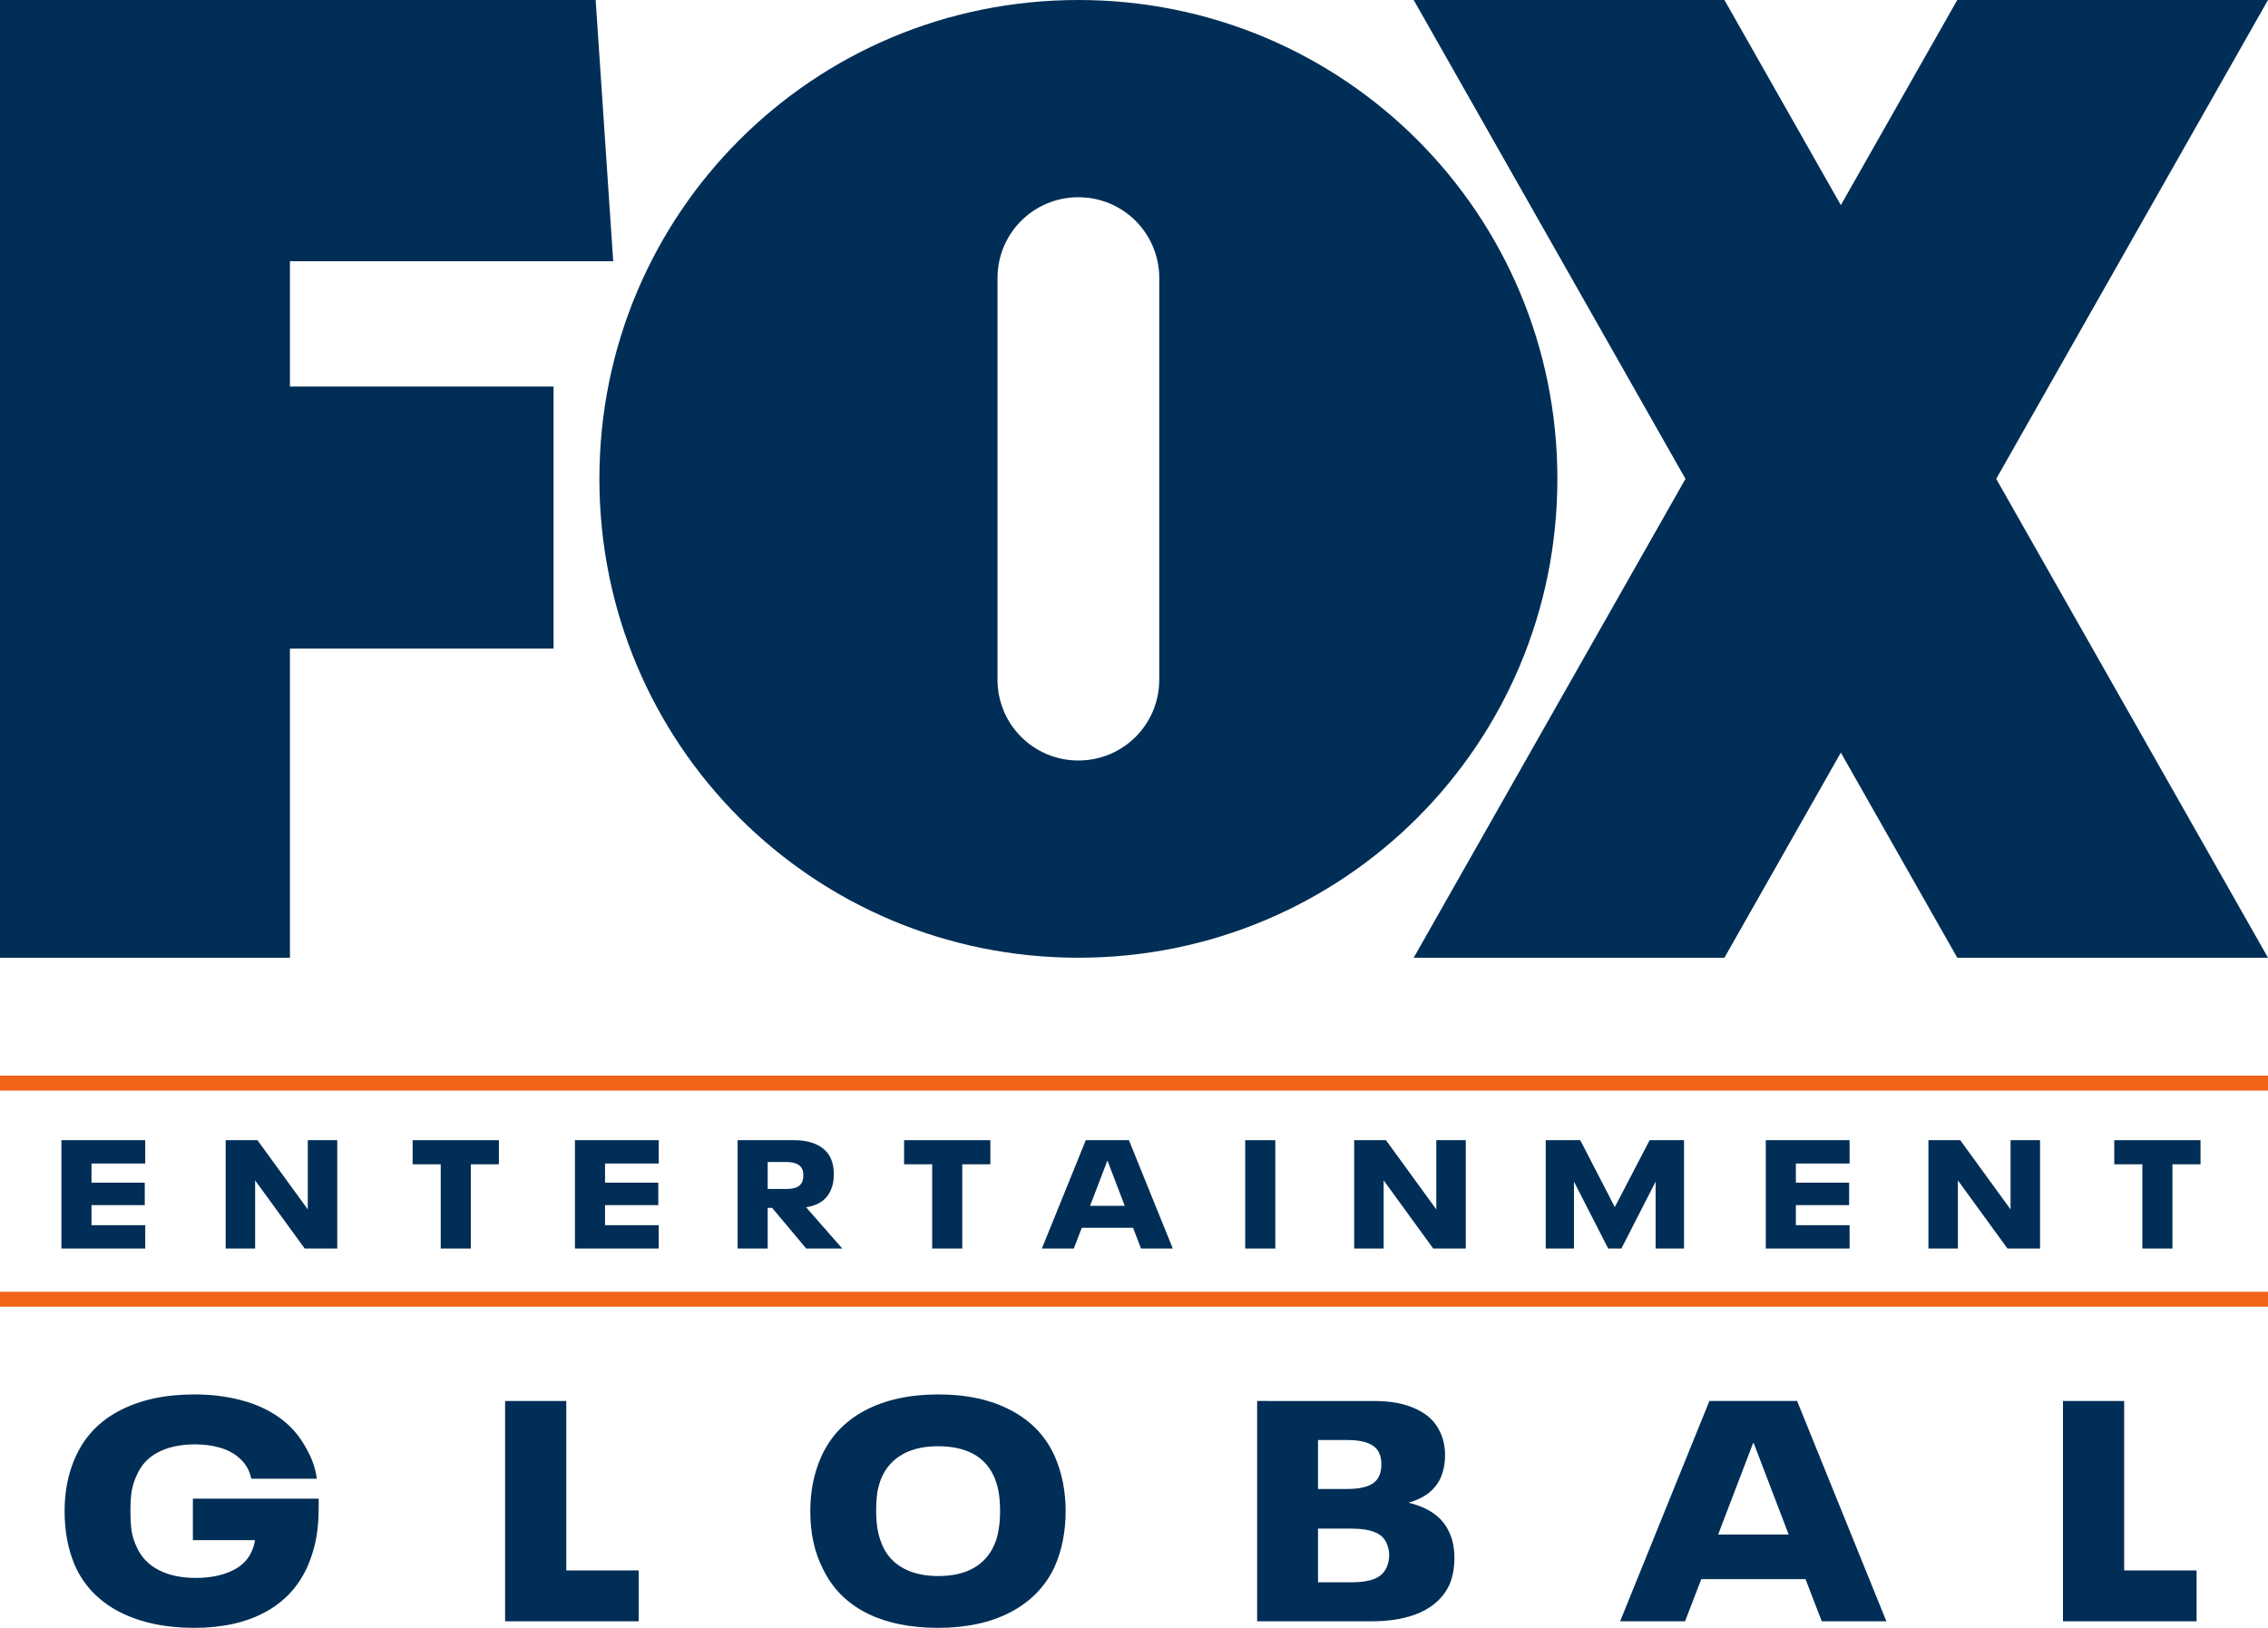
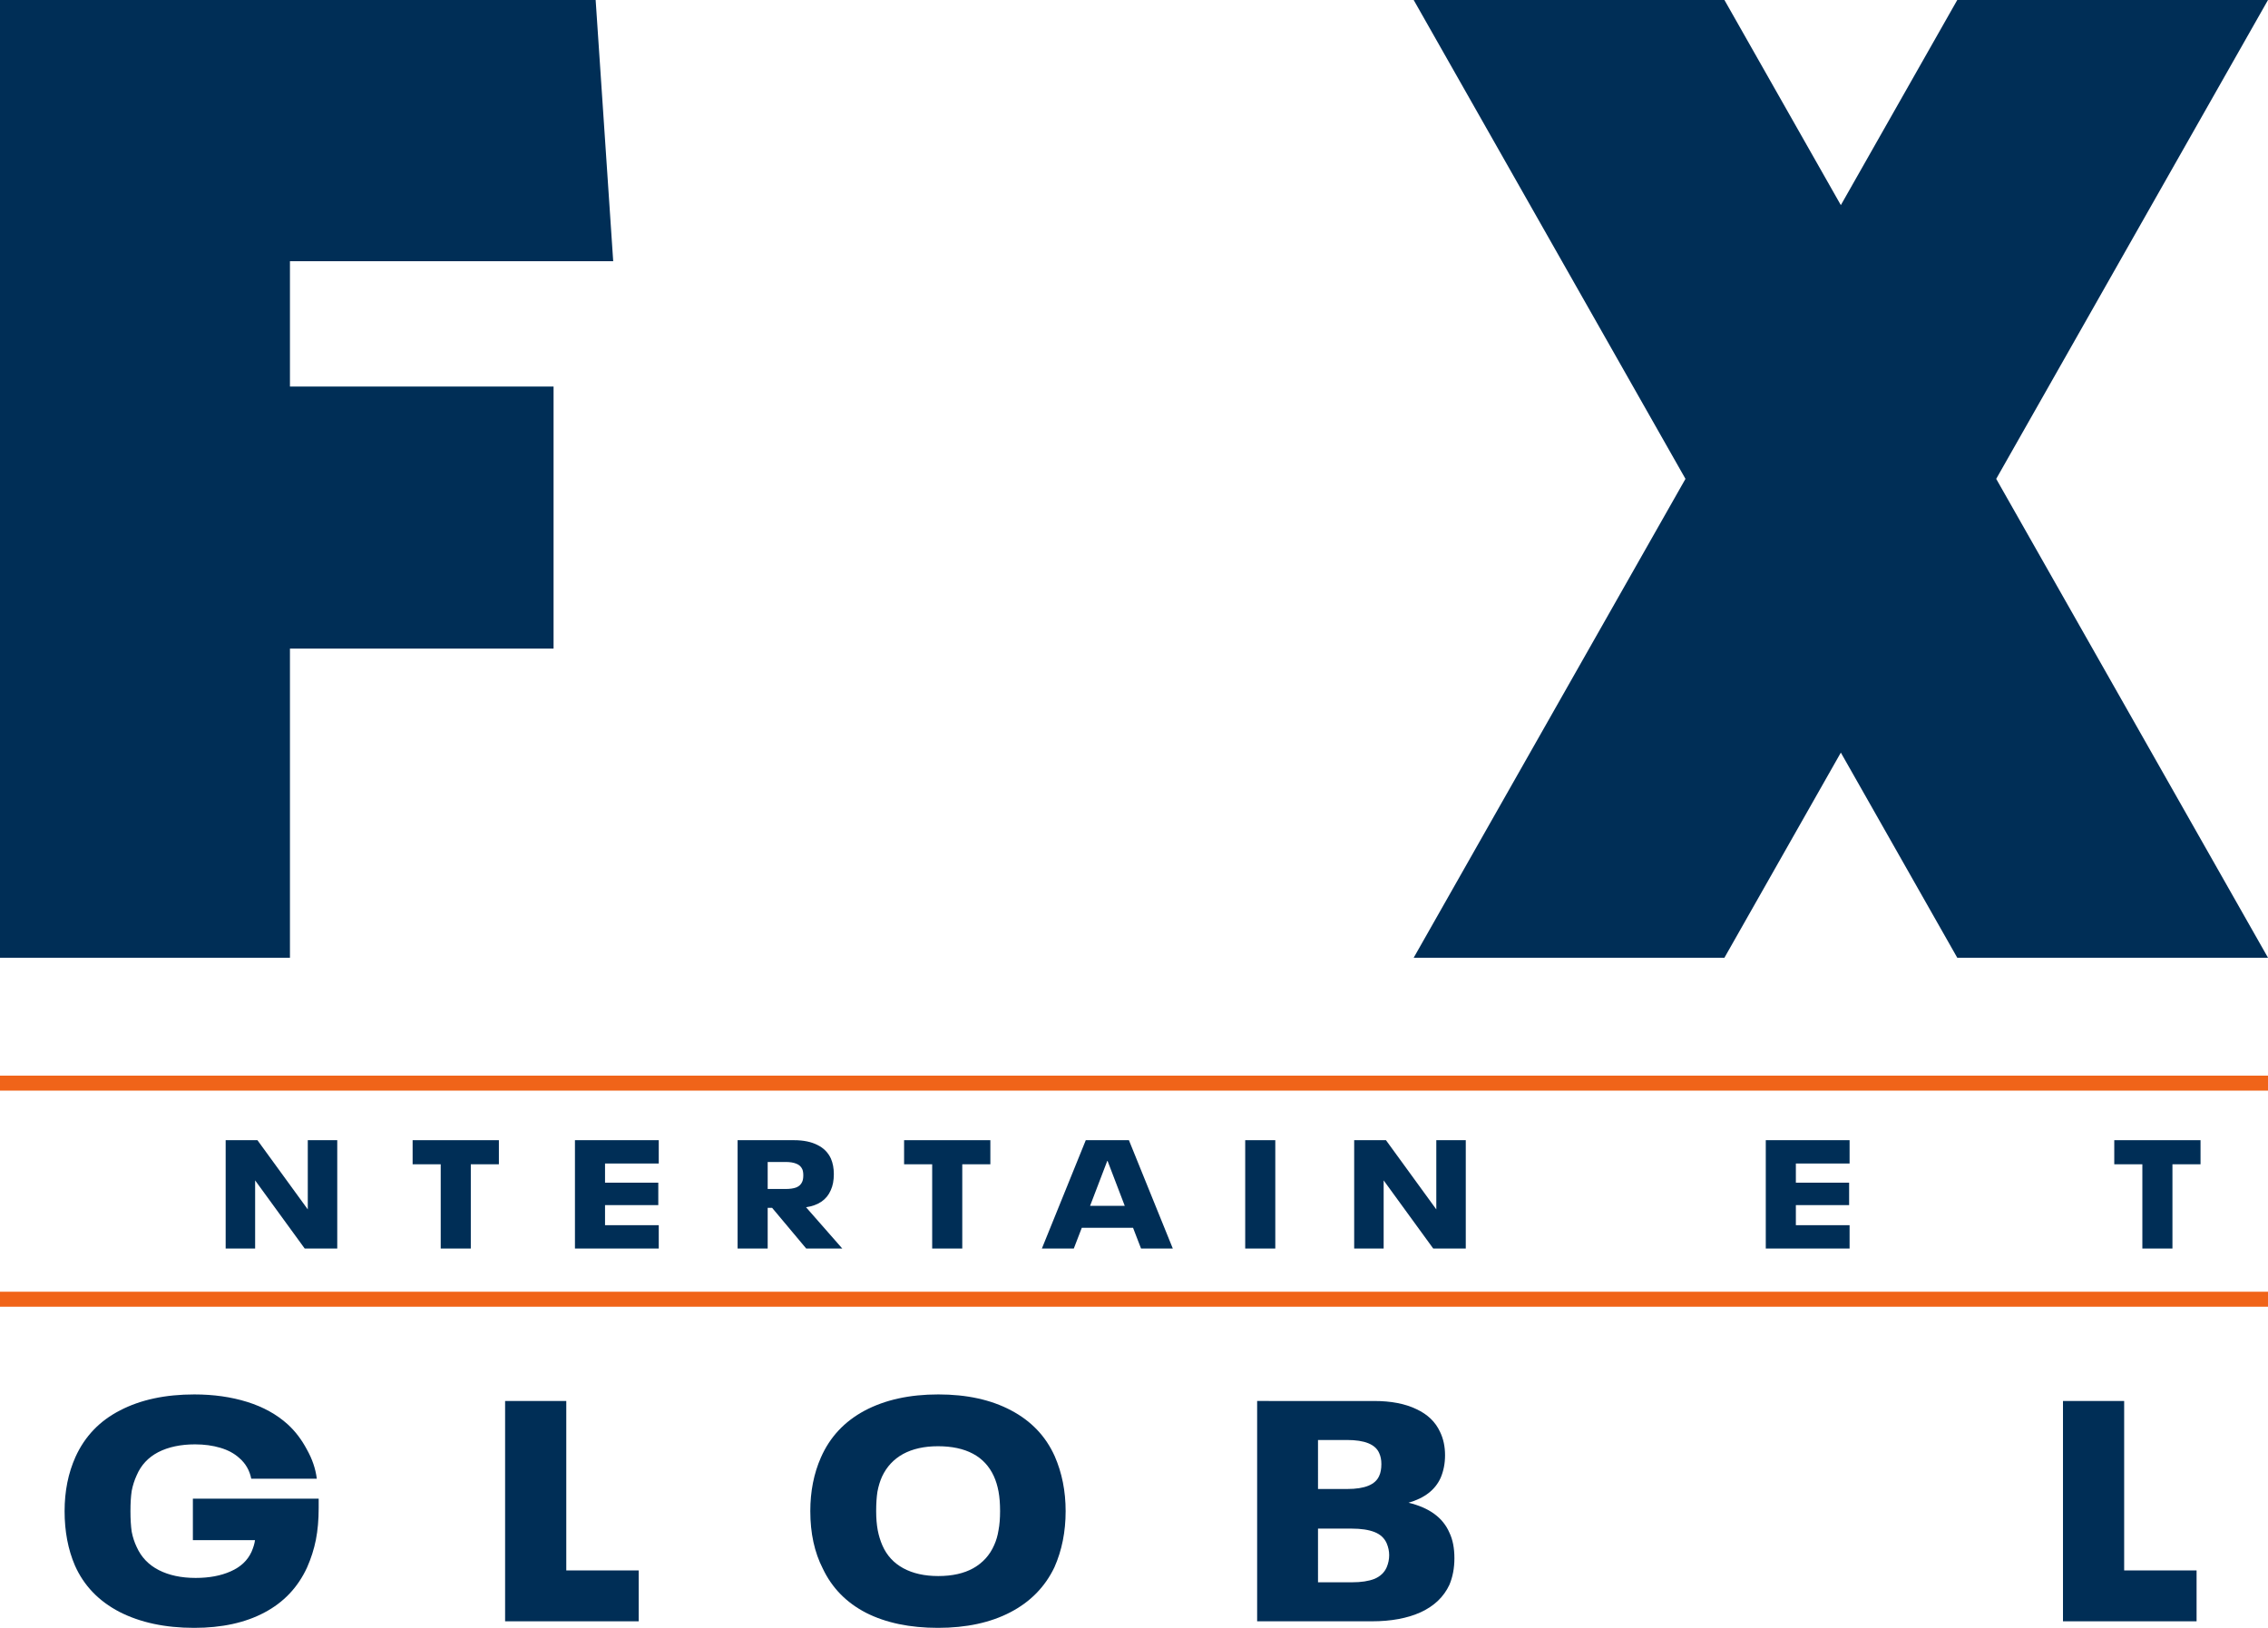
<svg xmlns="http://www.w3.org/2000/svg" xmlns:ns1="http://sodipodi.sourceforge.net/DTD/sodipodi-0.dtd" xmlns:ns2="http://www.inkscape.org/namespaces/inkscape" version="1.1" id="Layer_1" x="0px" y="0px" width="1000" height="717.934" viewBox="0 0 1000 717.934" enable-background="new 0 0 1000 608.645" xml:space="preserve" ns1:docname="Fox Entertainment Global.svg" ns2:version="1.2.1 (9c6d41e410, 2022-07-14)">
  <defs id="defs19">
	
	
	
	
	
	
</defs>
  <ns1:namedview id="namedview17" pagecolor="#ffffff" bordercolor="#666666" borderopacity="1.0" ns2:pageshadow="2" ns2:pageopacity="0.0" ns2:pagecheckerboard="0" showgrid="false" ns2:zoom="0.5" ns2:cx="641" ns2:cy="340" ns2:window-width="1366" ns2:window-height="705" ns2:window-x="-8" ns2:window-y="-8" ns2:window-maximized="1" ns2:current-layer="Layer_1" ns2:showpageshadow="2" ns2:deskcolor="#d1d1d1" />
  <g id="g2648">
    <g id="g9794" style="fill:#002e56;fill-opacity:1">
      <path style="display:inline;fill:#002e56;fill-opacity:1;stroke-width:1" d="M 0,0 V 422.39 H 127.843 V 286.065 H 244.077 V 170.492 H 127.843 V 115.209 H 270.37 L 262.631,0 Z" id="path8051" />
-       <path id="path8458" style="display:inline;fill:#002e56;fill-opacity:1;stroke-width:1" d="M 475.48,0 C 358.477,0 264.284,94.194 264.284,211.196 c 10e-6,117.002 94.194,211.194 211.196,211.194 117.002,0 211.194,-94.192 211.194,-211.194 C 686.674,94.194 592.482,0 475.48,0 Z m 0,86.988 c 19.755,0 35.657,15.902 35.657,35.657 v 177.099 c 0,19.755 -15.902,35.659 -35.657,35.659 -19.755,0 -35.659,-15.904 -35.659,-35.659 v -177.099 c 0,-19.755 15.904,-35.657 35.659,-35.657 z" />
      <path id="path8456" style="display:inline;fill:#002e56;fill-opacity:1;stroke-width:1" d="M 623.317,0 743.155,211.195 623.317,422.39 H 760.327 l 51.332,-90.469 51.334,90.469 H 1000 L 880.164,211.195 1000,0 H 862.992 L 811.659,90.467 760.329,0 Z" />
    </g>
    <g id="g2618">
      <g id="g2593">
        <path style="font-stretch:expanded;font-size:67.678px;line-height:1.25;font-family:'Neue Plak';-inkscape-font-specification:'Neue Plak Expanded';letter-spacing:28.2px;fill:#002e56;fill-opacity:1;stroke-width:1.692" d="m 932.217,502.859 v 10.627 h 12.385 v 37.154 h 13.266 v -37.154 h 12.385 v -10.627 z" id="path2578" />
-         <path style="font-stretch:expanded;font-size:67.678px;line-height:1.25;font-family:'Neue Plak';-inkscape-font-specification:'Neue Plak Expanded';letter-spacing:28.2px;fill:#002e56;fill-opacity:1;stroke-width:1.692" d="m 850.279,502.859 v 47.781 h 12.994 V 520.592 l 21.861,30.049 h 14.348 v -47.781 h -12.994 v 30.523 l -22.199,-30.523 z" id="path2576" />
        <path style="font-stretch:expanded;font-size:67.678px;line-height:1.25;font-family:'Neue Plak';-inkscape-font-specification:'Neue Plak Expanded';letter-spacing:28.2px;fill:#002e56;fill-opacity:1;stroke-width:1.692" d="m 778.562,502.859 v 47.781 h 36.953 v -10.287 H 791.828 v -8.865 h 23.484 v -9.881 H 791.828 v -8.461 h 23.688 v -10.287 z" id="path2574" />
-         <path style="font-stretch:expanded;font-size:67.678px;line-height:1.25;font-family:'Neue Plak';-inkscape-font-specification:'Neue Plak Expanded';letter-spacing:28.2px;fill:#002e56;fill-opacity:1;stroke-width:1.692" d="m 681.535,502.859 v 47.781 h 12.451 v -29.508 l 15.094,29.508 h 5.82 l 15.092,-29.508 v 29.508 h 12.52 v -47.781 h -15.158 l -15.363,29.508 -15.229,-29.508 z" id="path2572" />
        <path style="font-stretch:expanded;font-size:67.678px;line-height:1.25;font-family:'Neue Plak';-inkscape-font-specification:'Neue Plak Expanded';letter-spacing:28.2px;fill:#002e56;fill-opacity:1;stroke-width:1.692" d="m 597.082,502.859 v 47.781 h 12.994 V 520.592 l 21.859,30.049 h 14.348 v -47.781 h -12.994 v 30.523 l -22.197,-30.523 z" id="path2570" />
        <path style="font-stretch:expanded;font-size:67.678px;line-height:1.25;font-family:'Neue Plak';-inkscape-font-specification:'Neue Plak Expanded';letter-spacing:28.2px;fill:#002e56;fill-opacity:1;stroke-width:1.692" d="m 549.033,502.859 v 47.781 h 13.266 v -47.781 z" id="path2568" />
        <path style="font-stretch:expanded;font-size:67.678px;line-height:1.25;font-family:'Neue Plak';-inkscape-font-specification:'Neue Plak Expanded';letter-spacing:28.2px;fill:#002e56;fill-opacity:1;stroke-width:1.692" d="m 478.738,502.859 -19.355,47.781 h 14.076 l 3.52,-9.137 h 22.605 l 3.518,9.137 h 14.01 l -19.355,-47.781 z m 9.475,9.137 h 0.135 l 7.58,19.83 h -15.295 z" id="path2566" />
        <path style="font-stretch:expanded;font-size:67.678px;line-height:1.25;font-family:'Neue Plak';-inkscape-font-specification:'Neue Plak Expanded';letter-spacing:28.2px;fill:#002e56;fill-opacity:1;stroke-width:1.692" d="m 398.629,502.859 v 10.627 h 12.385 v 37.154 h 13.266 v -37.154 h 12.385 v -10.627 z" id="path2564" />
        <path style="font-stretch:expanded;font-size:67.678px;line-height:1.25;font-family:'Neue Plak';-inkscape-font-specification:'Neue Plak Expanded';letter-spacing:28.2px;fill:#002e56;fill-opacity:1;stroke-width:1.692" d="m 325.221,502.859 v 47.781 h 13.264 v -17.936 h 1.963 l 15.025,17.936 h 15.904 l -15.973,-18.205 c 5.459,-0.812 9.092,-3.316 10.896,-7.512 0.902,-1.94 1.354,-4.31 1.354,-7.107 0,-2.572 -0.428,-4.851 -1.285,-6.836 -1.218,-2.662 -3.205,-4.668 -5.957,-6.021 -2.752,-1.399 -6.181,-2.1 -10.287,-2.1 z m 13.264,9.611 h 7.92 c 1.895,0 3.45,0.248 4.668,0.744 1.218,0.451 2.099,1.241 2.641,2.369 0.316,0.677 0.473,1.6 0.473,2.773 0,1.263 -0.18,2.257 -0.541,2.979 -0.496,1.083 -1.354,1.873 -2.572,2.369 -1.218,0.451 -2.773,0.676 -4.668,0.676 h -7.92 z" id="path2562" />
        <path style="font-stretch:expanded;font-size:67.678px;line-height:1.25;font-family:'Neue Plak';-inkscape-font-specification:'Neue Plak Expanded';letter-spacing:28.2px;fill:#002e56;fill-opacity:1;stroke-width:1.692" d="m 253.504,502.859 v 47.781 h 36.951 v -10.287 h -23.688 v -8.865 h 23.484 v -9.881 h -23.484 v -8.461 h 23.688 v -10.287 z" id="path2560" />
        <path style="font-stretch:expanded;font-size:67.678px;line-height:1.25;font-family:'Neue Plak';-inkscape-font-specification:'Neue Plak Expanded';letter-spacing:28.2px;fill:#002e56;fill-opacity:1;stroke-width:1.692" d="m 181.933,502.859 v 10.627 h 12.385 v 37.154 h 13.266 v -37.154 h 12.385 v -10.627 z" id="path2558" />
        <path style="font-stretch:expanded;font-size:67.678px;line-height:1.25;font-family:'Neue Plak';-inkscape-font-specification:'Neue Plak Expanded';letter-spacing:28.2px;fill:#002e56;fill-opacity:1;stroke-width:1.692" d="m 99.498,502.859 v 47.781 H 112.492 V 520.592 l 21.859,30.049 h 14.348 v -47.781 h -12.994 v 30.523 l -22.199,-30.523 z" id="path2556" />
-         <path style="font-stretch:expanded;font-size:67.678px;line-height:1.25;font-family:'Neue Plak';-inkscape-font-specification:'Neue Plak Expanded';letter-spacing:28.2px;fill:#002e56;fill-opacity:1;stroke-width:1.692" d="m 27.08,502.859 v 47.781 h 36.953 v -10.287 h -23.688 v -8.865 h 23.484 v -9.881 h -23.484 v -8.461 h 23.688 v -10.287 z" id="path1744" />
      </g>
      <g id="g2552">
        <path style="font-stretch:expanded;font-size:137.628px;line-height:1.25;font-family:'Neue Plak';-inkscape-font-specification:'Neue Plak Expanded';letter-spacing:71.5px;fill:#002e56;fill-opacity:1;stroke-width:3.441" d="m 909.605,617.879 v 97.164 h 58.904 v -22.434 h -31.93 v -74.73 z" id="path2544" />
-         <path style="font-stretch:expanded;font-size:137.628px;line-height:1.25;font-family:'Neue Plak';-inkscape-font-specification:'Neue Plak Expanded';letter-spacing:71.5px;fill:#002e56;fill-opacity:1;stroke-width:3.441" d="m 753.699,617.879 -39.361,97.164 h 28.627 l 7.156,-18.58 h 45.969 l 7.156,18.58 h 28.488 l -39.361,-97.164 z m 19.27,18.578 h 0.275 l 15.414,40.326 h -31.104 z" id="path2542" />
        <path style="font-stretch:expanded;font-size:137.628px;line-height:1.25;font-family:'Neue Plak';-inkscape-font-specification:'Neue Plak Expanded';letter-spacing:71.5px;fill:#002e56;fill-opacity:1;stroke-width:3.441" d="m 554.295,617.879 v 97.164 h 50.646 c 8.441,0 15.599,-1.329 21.471,-3.99 5.964,-2.753 10.183,-6.79 12.66,-12.111 1.468,-3.487 2.203,-7.387 2.203,-11.699 0,-4.496 -0.735,-8.257 -2.203,-11.285 -2.844,-6.606 -8.854,-11.011 -18.029,-13.213 7.065,-2.019 11.79,-5.688 14.176,-11.01 1.285,-3.028 1.928,-6.33 1.928,-9.908 0,-3.854 -0.735,-7.294 -2.203,-10.322 -2.019,-4.404 -5.504,-7.753 -10.459,-10.047 -4.955,-2.386 -11.148,-3.578 -18.58,-3.578 z m 26.836,17.203 h 12.801 c 7.799,0 12.524,1.926 14.176,5.779 0.642,1.376 0.963,2.983 0.963,4.818 0,2.11 -0.321,3.852 -0.963,5.229 -1.652,3.854 -6.332,5.781 -14.039,5.781 h -12.938 z m 0,39.086 h 14.865 c 4.129,0 7.478,0.504 10.047,1.514 2.569,1.009 4.358,2.661 5.367,4.955 0.734,1.743 1.102,3.487 1.102,5.23 0,1.835 -0.368,3.624 -1.102,5.367 -1.009,2.294 -2.798,3.991 -5.367,5.092 -2.569,1.009 -5.873,1.514 -9.91,1.514 h -15.002 z" id="path2540" />
        <path style="font-stretch:expanded;font-size:137.628px;line-height:1.25;font-family:'Neue Plak';-inkscape-font-specification:'Neue Plak Expanded';letter-spacing:71.5px;fill:#002e56;fill-opacity:1;stroke-width:3.441" d="m 222.709,617.879 v 97.164 h 58.904 v -22.434 h -31.93 v -74.73 z" id="path2538" />
        <path style="font-stretch:expanded;font-size:137.628px;line-height:1.25;font-family:'Neue Plak';-inkscape-font-specification:'Neue Plak Expanded';letter-spacing:71.5px;fill:#002e56;fill-opacity:1;stroke-width:3.441" d="m 413.705,614.988 c -12.662,0 -23.489,2.385 -32.48,7.156 -8.9,4.771 -15.322,11.653 -19.268,20.645 -3.12,7.065 -4.68,14.955 -4.68,23.672 0,9.726 1.836,18.168 5.506,25.324 4.037,8.533 10.414,15.047 19.131,19.543 8.716,4.404 19.268,6.605 31.654,6.605 12.478,0 23.122,-2.293 31.93,-6.881 8.808,-4.588 15.275,-11.194 19.404,-19.818 3.303,-7.432 4.955,-15.69 4.955,-24.773 0,-8.808 -1.605,-16.883 -4.816,-24.223 -3.945,-8.808 -10.368,-15.551 -19.268,-20.23 -8.808,-4.679 -19.498,-7.02 -32.068,-7.02 z m -0.137,22.846 c 6.147,0 11.285,1.101 15.414,3.303 4.129,2.202 7.202,5.506 9.221,9.91 0.918,2.019 1.606,4.267 2.064,6.744 0.459,2.477 0.688,5.367 0.688,8.67 0,3.211 -0.229,6.009 -0.688,8.395 -0.367,2.386 -1.008,4.589 -1.926,6.607 -1.927,4.404 -5.002,7.798 -9.223,10.184 -4.129,2.294 -9.267,3.441 -15.414,3.441 -6.056,0 -11.193,-1.148 -15.414,-3.441 -4.221,-2.294 -7.294,-5.643 -9.221,-10.047 -0.918,-2.11 -1.606,-4.359 -2.064,-6.744 -0.459,-2.477 -0.688,-5.275 -0.688,-8.395 0,-3.303 0.184,-6.148 0.551,-8.533 0.459,-2.477 1.145,-4.726 2.062,-6.744 2.019,-4.312 5.094,-7.614 9.223,-9.908 4.221,-2.294 9.358,-3.441 15.414,-3.441 z" id="path2536" />
        <path style="font-stretch:expanded;font-size:137.628px;line-height:1.25;font-family:'Neue Plak';-inkscape-font-specification:'Neue Plak Expanded';letter-spacing:71.5px;fill:#002e56;fill-opacity:1;stroke-width:3.441" d="m 85.734,614.988 c -12.845,0 -23.764,2.34 -32.756,7.02 -8.992,4.588 -15.553,11.422 -19.682,20.506 -3.211,7.157 -4.816,15.139 -4.816,23.947 0,8.9 1.513,16.882 4.541,23.947 3.945,8.9 10.506,15.735 19.682,20.506 9.175,4.679 20.139,7.02 32.893,7.02 12.203,0 22.526,-2.248 30.967,-6.744 8.533,-4.496 14.818,-11.147 18.855,-19.955 1.743,-3.945 3.028,-7.982 3.854,-12.111 0.826,-4.221 1.238,-8.901 1.238,-14.039 v -4.129 H 85.045 v 18.305 h 27.389 c -0.183,1.468 -0.688,3.165 -1.514,5.092 -1.743,3.854 -4.817,6.745 -9.221,8.672 -4.312,1.927 -9.452,2.891 -15.416,2.891 -6.331,0 -11.744,-1.148 -16.24,-3.441 -4.496,-2.294 -7.753,-5.69 -9.771,-10.186 -1.009,-2.11 -1.742,-4.357 -2.201,-6.742 -0.367,-2.477 -0.551,-5.506 -0.551,-9.084 -10e-6,-3.578 0.184,-6.56 0.551,-8.945 0.459,-2.386 1.192,-4.681 2.201,-6.883 1.927,-4.496 5.094,-7.89 9.498,-10.184 4.496,-2.294 9.907,-3.441 16.238,-3.441 4.037,0 7.754,0.504 11.148,1.514 3.395,1.009 6.194,2.524 8.396,4.543 2.753,2.386 4.494,5.412 5.229,9.082 h 28.902 c -0.551,-4.404 -2.019,-8.715 -4.404,-12.936 -2.294,-4.312 -5.091,-7.984 -8.395,-11.012 -4.863,-4.404 -10.828,-7.706 -17.893,-9.908 -7.065,-2.202 -14.817,-3.303 -23.258,-3.303 z" id="path1785" />
      </g>
      <path style="opacity:1;fill:#f06419;fill-opacity:1;stroke-width:26.337;stroke-linecap:round" d="m 0,569.695 v 6.609 h 1000 v -6.609 z" id="path2521" />
      <path style="opacity:1;fill:#f06419;fill-opacity:1;stroke-width:26.337;stroke-linecap:round" d="M 0,474.391 V 481 h 1000 v -6.609 z" id="rect1904" />
    </g>
  </g>
</svg>